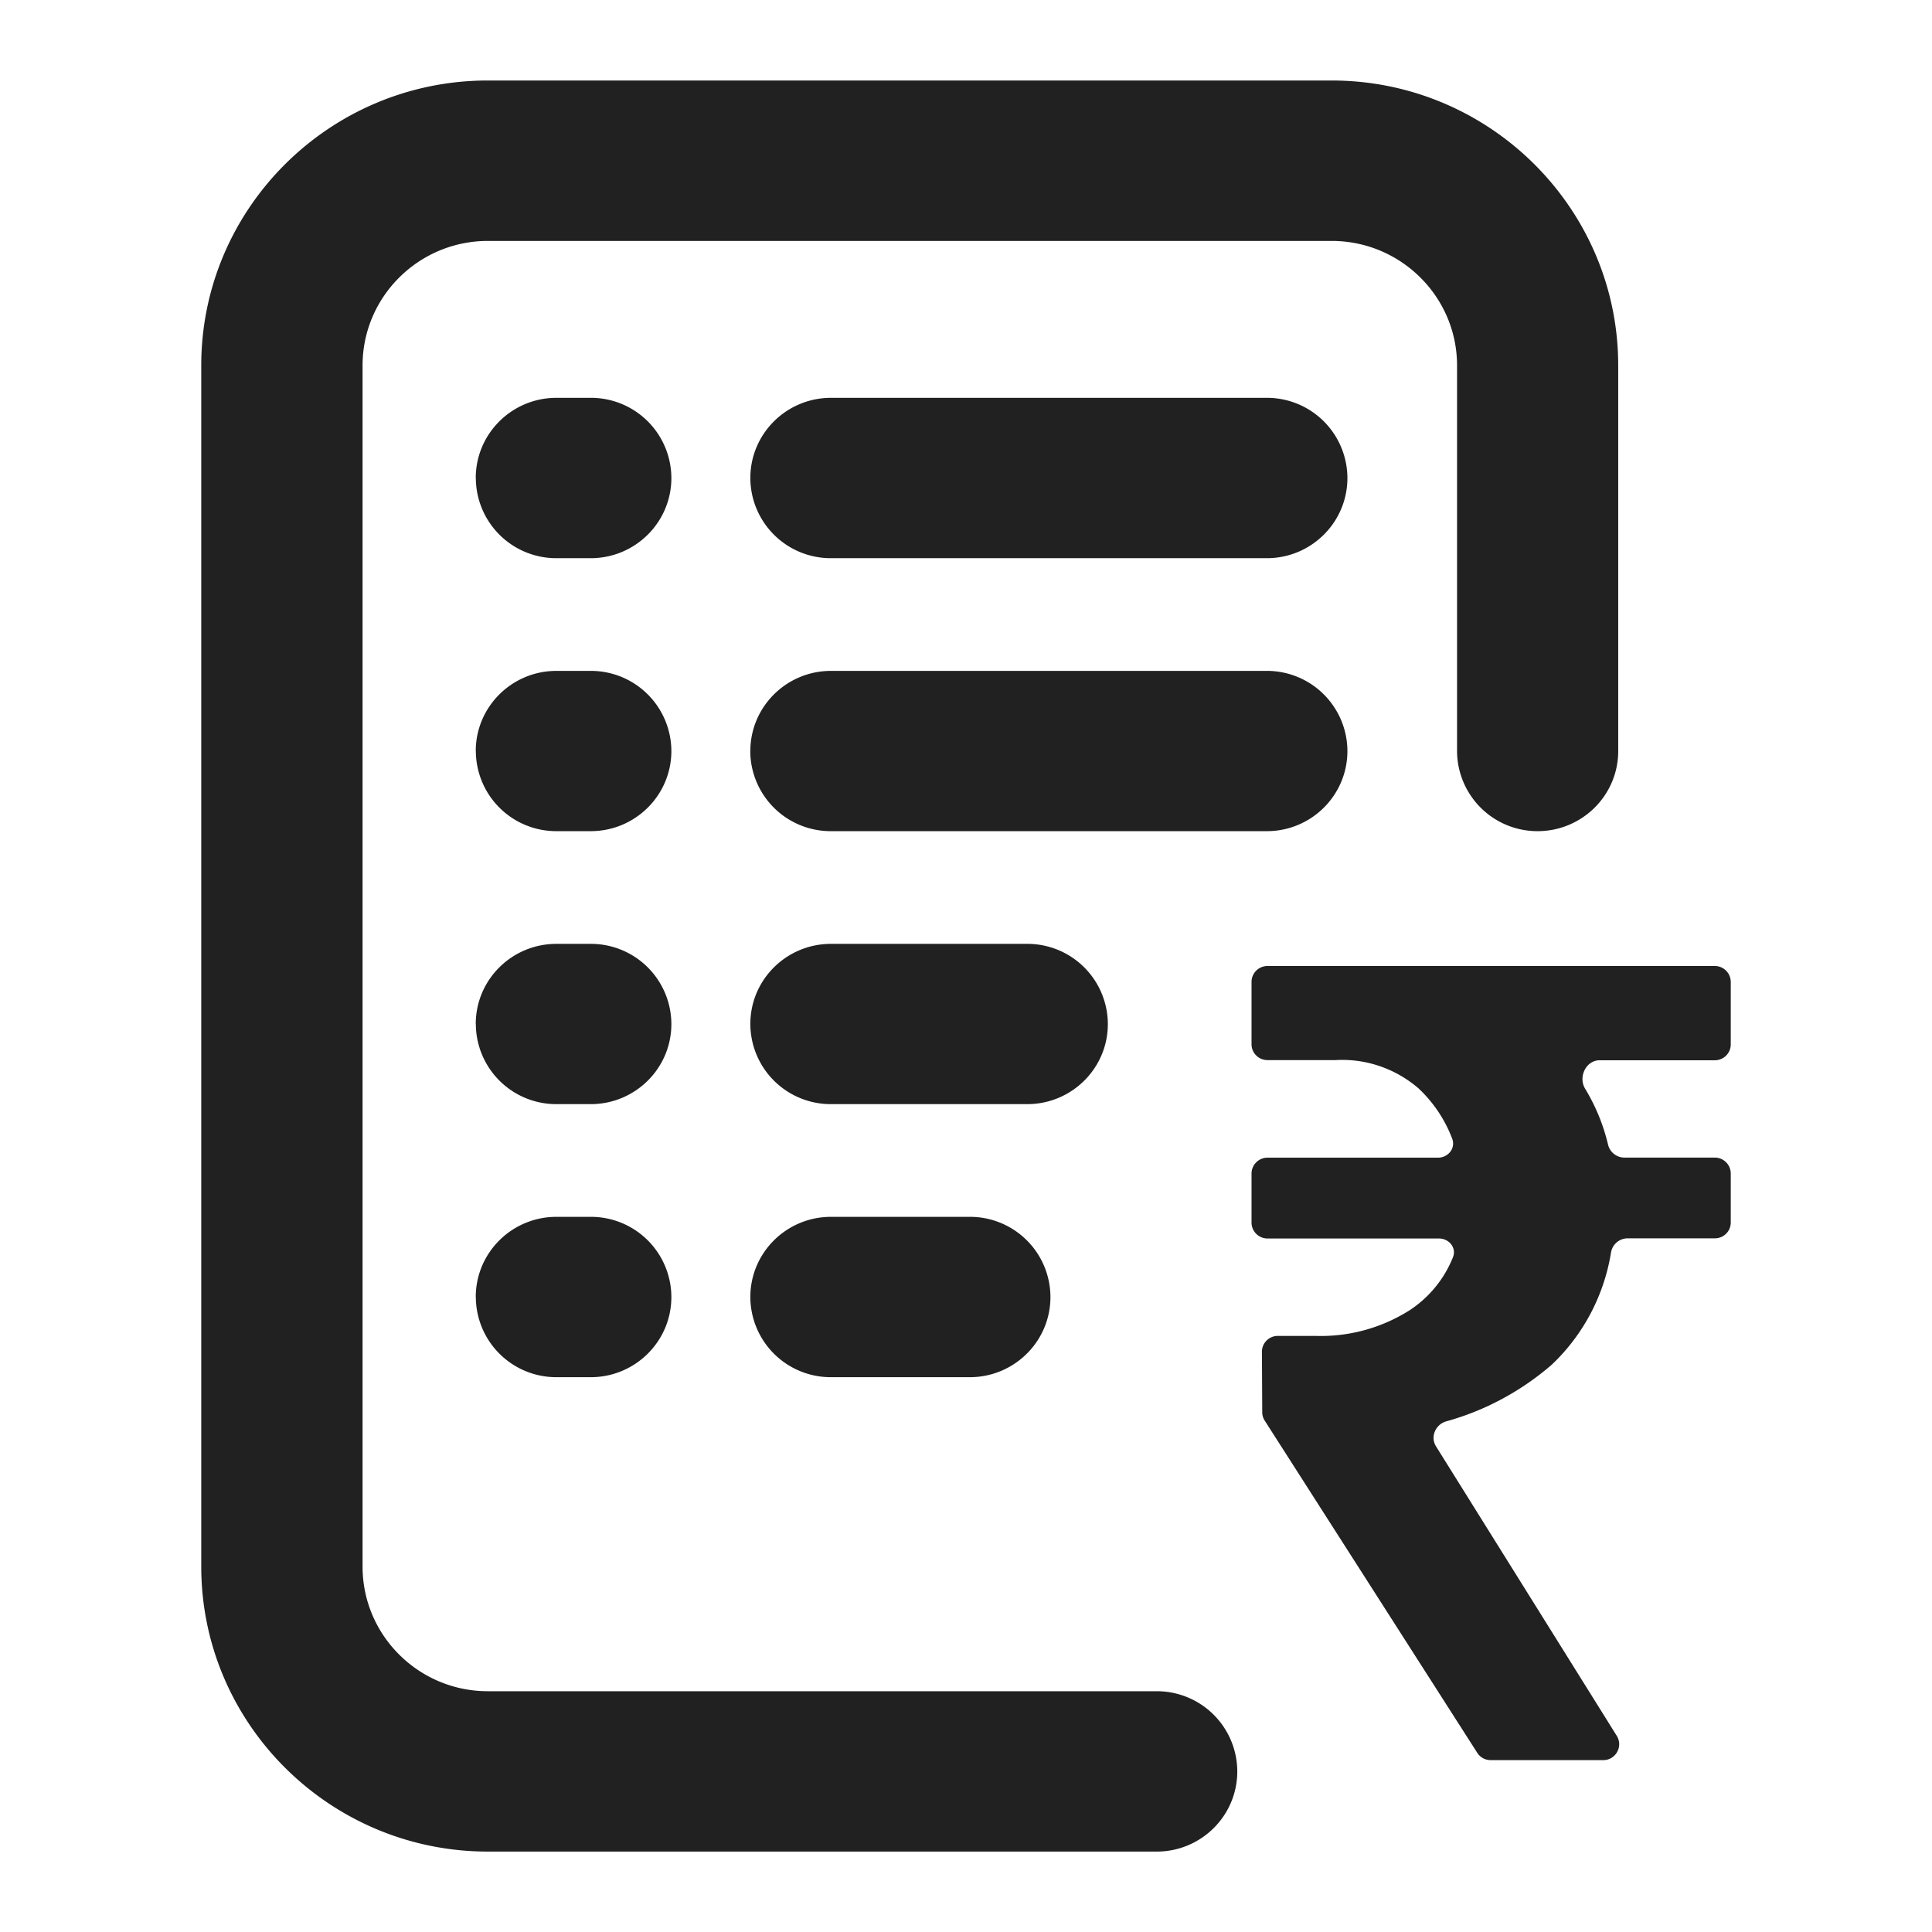
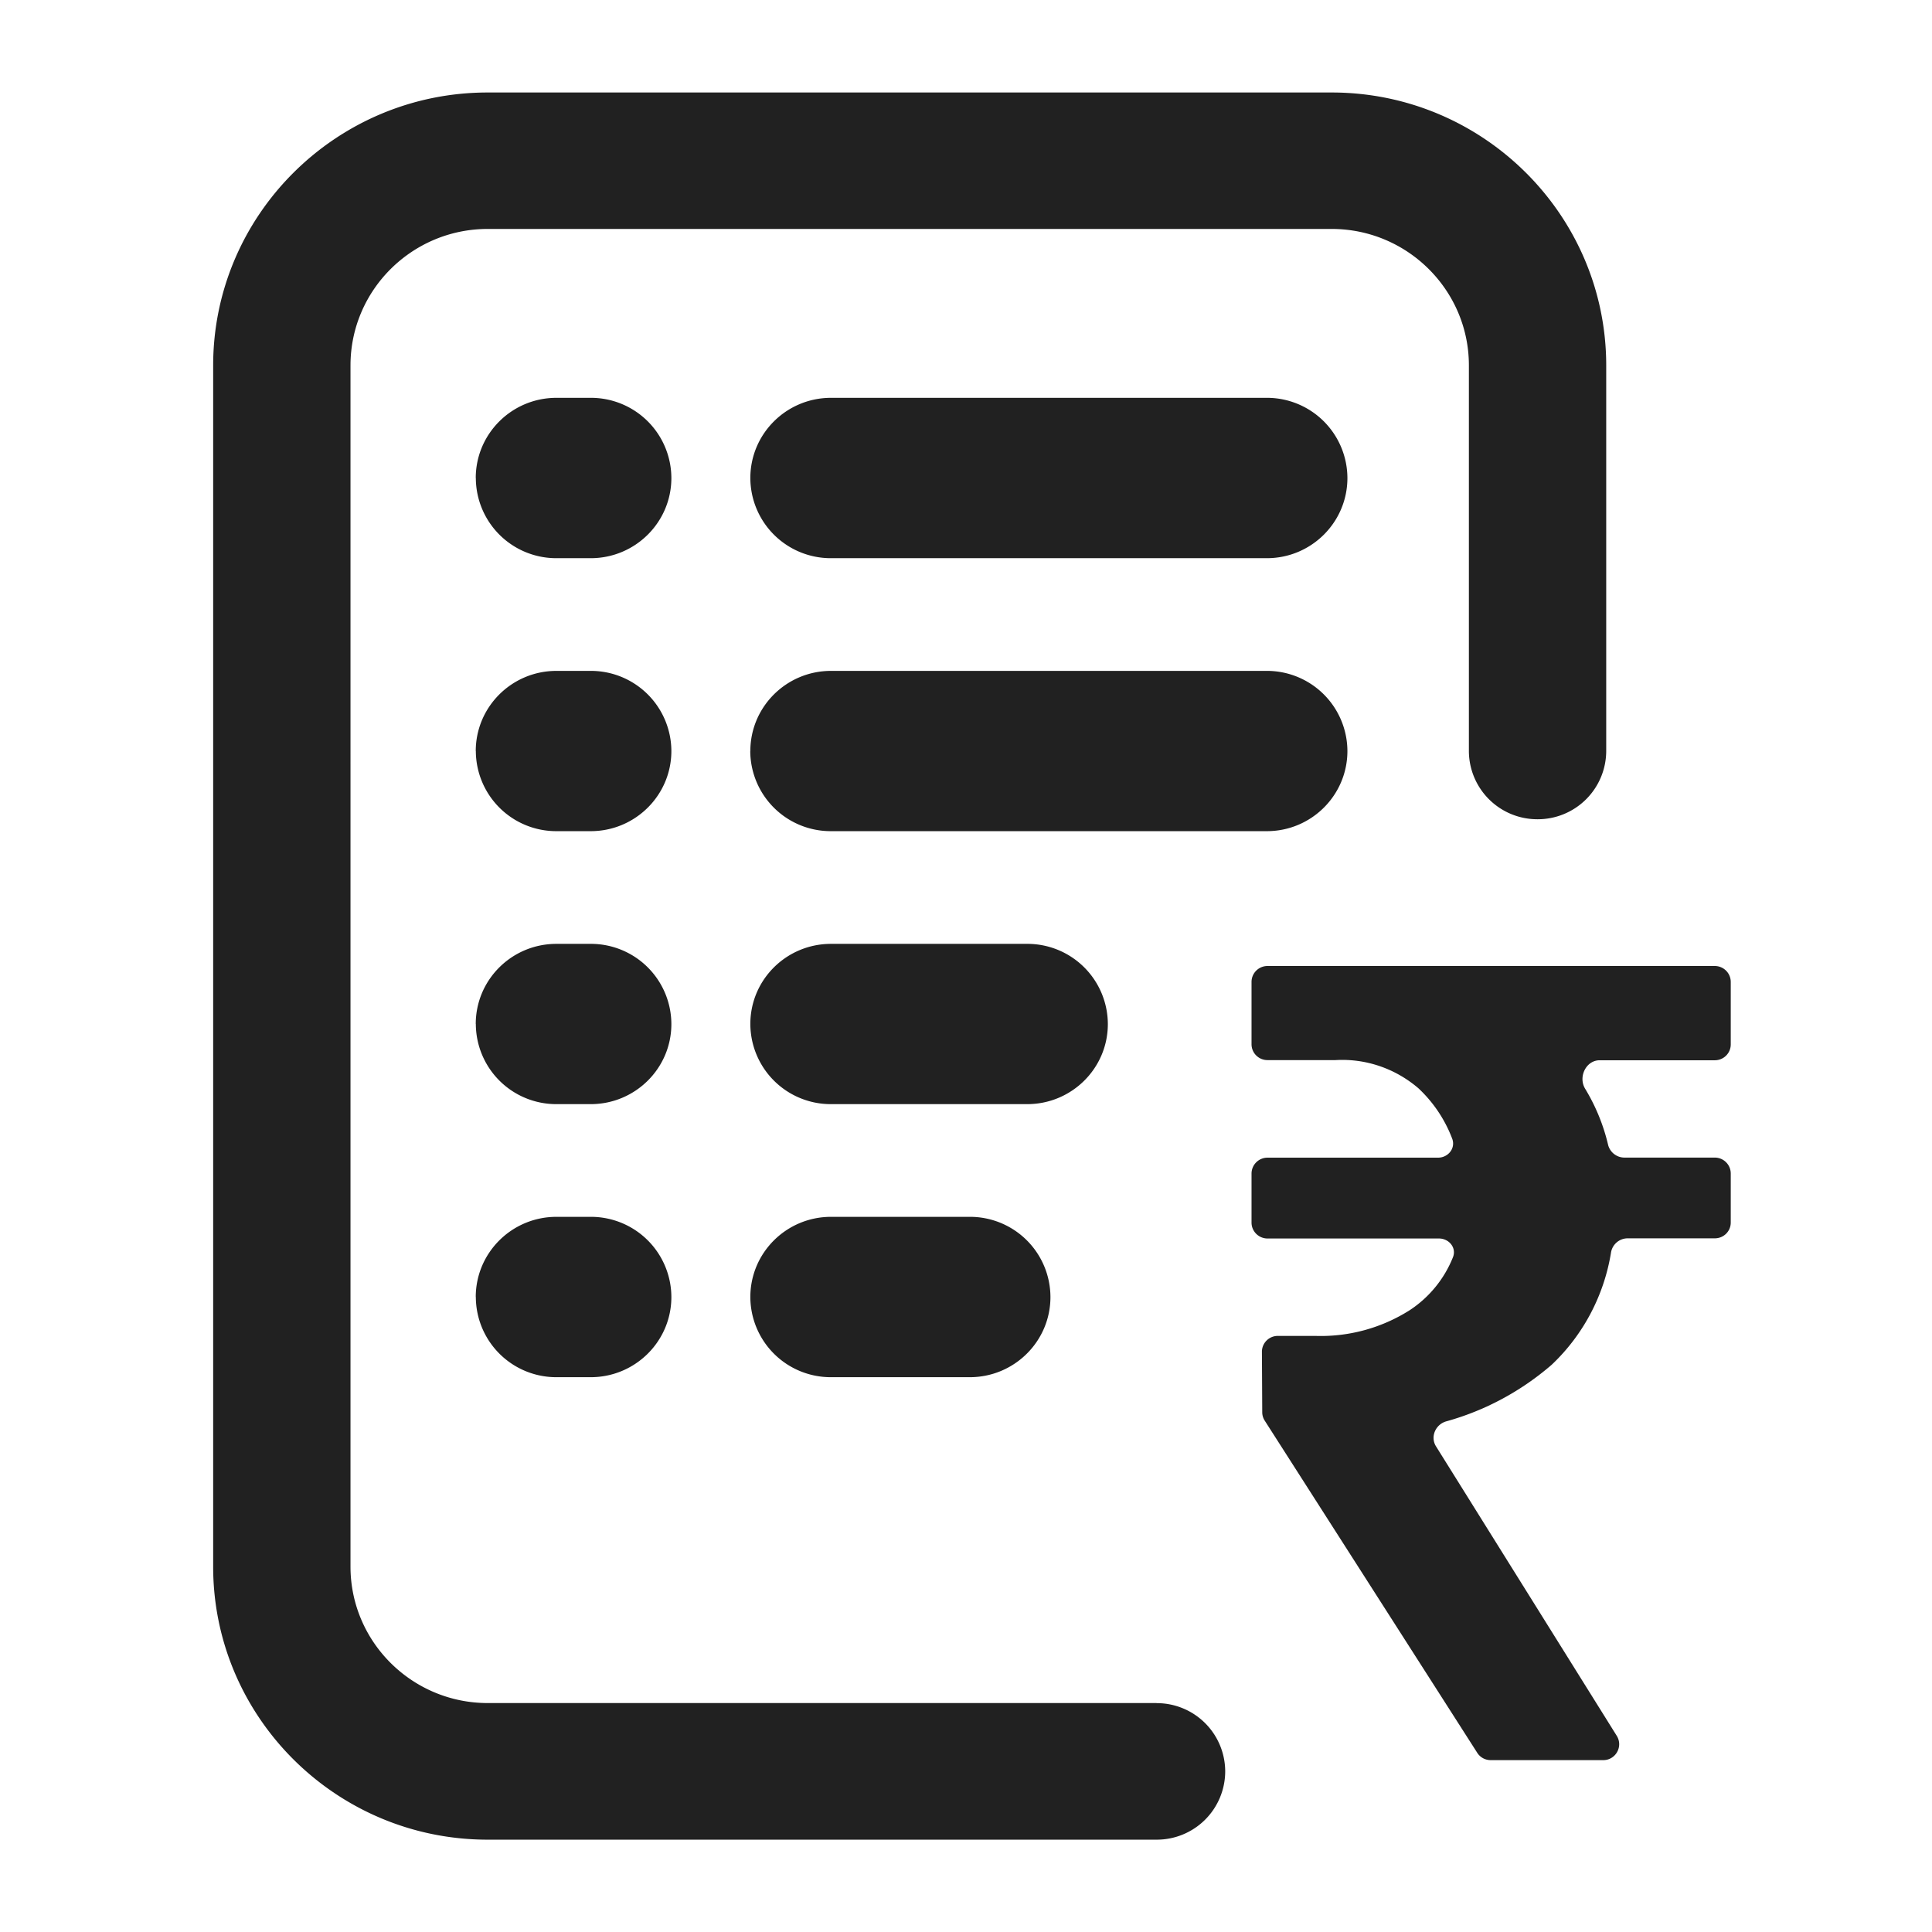
<svg xmlns="http://www.w3.org/2000/svg" width="24" height="24" viewBox="0 0 24 24">
  <path d="M7.338,11.873h-0.426a0.85,0.85 0,0 0,-0.853 0.848,0.85 0.85,0 0,0 0.853,0.848h0.426a0.85,0.85 0,0 0,0.853 -0.848,0.85 0.85,0 0,0 -0.853,-0.848" fill="#212121" />
  <path d="M5.91,12.72c0,-0.55 0.449,-0.995 1.002,-0.995h0.426a0.999,0.999 0,0 1,1.002 0.996c0,0.55 -0.449,0.995 -1.002,0.995h-0.426a0.999,0.999 0,0 1,-1.001 -0.995m1.002,-0.7a0.702,0.702 0,0 0,-0.704 0.7c0,0.387 0.315,0.7 0.704,0.7h0.426a0.702,0.702 0,0 0,0.704 -0.7c0,-0.386 -0.315,-0.7 -0.704,-0.7z" fill="#212121" fill-rule="evenOdd" />
  <path d="M15.737,8.482h-5.414a0.85,0.85 0,0 0,-0.853 0.847,0.85 0.85,0 0,0 0.853,0.848h5.414a0.85,0.85 0,0 0,0.853 -0.848,0.85 0.85,0 0,0 -0.853,-0.847" fill="#212121" />
  <path d="M9.321,9.33c0,-0.55 0.449,-0.996 1.002,-0.996h5.414a0.999,0.999 0,0 1,1.001 0.995c0,0.55 -0.448,0.996 -1.001,0.996h-5.414A0.999,0.999 0,0 1,9.32 9.33m1.002,-0.7a0.702,0.702 0,0 0,-0.704 0.7c0,0.386 0.315,0.7 0.704,0.7h5.414a0.702,0.702 0,0 0,0.704 -0.7c0,-0.387 -0.315,-0.7 -0.704,-0.7z" fill="#212121" fill-rule="evenOdd" />
  <path d="M14.368,21.156H6.059c-0.94,0 -1.705,-0.76 -1.705,-1.695V4.539c0,-0.935 0.765,-1.695 1.705,-1.695h10.483c0.94,0 1.705,0.76 1.705,1.695v4.79a0.85,0.85 0,0 0,0.853 0.848,0.85 0.85,0 0,0 0.853,-0.848V4.54c0,-1.87 -1.53,-3.391 -3.41,-3.391H6.058c-1.88,0 -3.41,1.521 -3.41,3.391v14.922c0,1.87 1.53,3.391 3.41,3.391h8.309a0.85,0.85 0,0 0,0.853 -0.848,0.85 0.85,0 0,0 -0.853,-0.848" fill="#212121" />
-   <path d="M2.5,4.54C2.5,2.587 4.097,1 6.06,1h10.482c1.963,0 3.56,1.588 3.56,3.54v4.79c0,0.55 -0.449,0.995 -1.002,0.995A0.999,0.999 0,0 1,18.1 9.33L18.1,4.54c0,-0.853 -0.699,-1.547 -1.557,-1.547L6.06,2.993c-0.858,0 -1.556,0.694 -1.556,1.547v14.922c0,0.853 0.698,1.547 1.556,1.547h8.309a0.999,0.999 0,0 1,1.001 0.996c0,0.55 -0.448,0.996 -1.001,0.996L6.059,23.001C4.097,23 2.5,21.412 2.5,19.46zM6.06,1.296c-1.799,0 -3.262,1.455 -3.262,3.243v14.922c0,1.788 1.463,3.243 3.261,3.243h8.309a0.702,0.702 0,0 0,0.704 -0.7c0,-0.386 -0.315,-0.7 -0.704,-0.7L6.059,21.304a1.85,1.85 0,0 1,-1.854 -1.843L4.205,4.539A1.85,1.85 0,0 1,6.06 2.696h10.483a1.85,1.85 0,0 1,1.854 1.843v4.79c0,0.387 0.315,0.7 0.704,0.7a0.702,0.702 0,0 0,0.704 -0.7L19.805,4.54c0,-1.788 -1.463,-3.243 -3.262,-3.243z" fill="#212121" fill-rule="evenOdd" />
  <path d="M7.338,15.264h-0.426a0.85,0.85 0,0 0,-0.853 0.848,0.85 0.85,0 0,0 0.853,0.848h0.426a0.85,0.85 0,0 0,0.853 -0.848,0.85 0.85,0 0,0 -0.853,-0.848" fill="#212121" />
  <path d="M5.91,16.112c0,-0.55 0.449,-0.996 1.002,-0.996h0.426a0.999,0.999 0,0 1,1.002 0.996c0,0.55 -0.449,0.996 -1.002,0.996h-0.426a0.999,0.999 0,0 1,-1.001 -0.996m1.002,-0.7a0.702,0.702 0,0 0,-0.704 0.7c0,0.386 0.315,0.7 0.704,0.7h0.426a0.702,0.702 0,0 0,0.704 -0.7c0,-0.387 -0.315,-0.7 -0.704,-0.7z" fill="#212121" fill-rule="evenOdd" />
  <path d="M15.737,5.09h-5.414a0.85,0.85 0,0 0,-0.853 0.848,0.85 0.85,0 0,0 0.853,0.848h5.414a0.85,0.85 0,0 0,0.853 -0.848,0.85 0.85,0 0,0 -0.853,-0.848" fill="#212121" />
  <path d="M9.321,5.938c0,-0.55 0.449,-0.996 1.002,-0.996h5.414a0.999,0.999 0,0 1,1.001 0.996c0,0.55 -0.448,0.996 -1.001,0.996h-5.414a0.999,0.999 0,0 1,-1.002 -0.996m1.002,-0.7a0.702,0.702 0,0 0,-0.704 0.7c0,0.387 0.315,0.7 0.704,0.7h5.414a0.702,0.702 0,0 0,0.704 -0.7c0,-0.386 -0.315,-0.7 -0.704,-0.7z" fill="#212121" fill-rule="evenOdd" />
  <path d="M12.047,16.96a0.85,0.85 0,0 0,0.853 -0.848,0.85 0.85,0 0,0 -0.853,-0.848h-1.724a0.85,0.85 0,0 0,-0.853 0.848,0.85 0.85,0 0,0 0.853,0.848z" fill="#212121" />
  <path d="M9.321,16.112c0,-0.55 0.449,-0.996 1.002,-0.996h1.724a0.999,0.999 0,0 1,1.002 0.996c0,0.55 -0.449,0.996 -1.002,0.996h-1.724a0.999,0.999 0,0 1,-1.002 -0.996m1.002,-0.7a0.702,0.702 0,0 0,-0.704 0.7c0,0.386 0.315,0.7 0.704,0.7h1.724a0.702,0.702 0,0 0,0.704 -0.7c0,-0.387 -0.315,-0.7 -0.704,-0.7z" fill="#212121" fill-rule="evenOdd" />
  <path d="M7.338,8.482h-0.426a0.85,0.85 0,0 0,-0.853 0.847,0.85 0.85,0 0,0 0.853,0.848h0.426a0.85,0.85 0,0 0,0.853 -0.848,0.85 0.85,0 0,0 -0.853,-0.847" fill="#212121" />
  <path d="M5.91,9.33c0,-0.55 0.449,-0.996 1.002,-0.996h0.426a0.999,0.999 0,0 1,1.002 0.995c0,0.55 -0.449,0.996 -1.002,0.996h-0.426a0.999,0.999 0,0 1,-1.001 -0.996m1.002,-0.7a0.702,0.702 0,0 0,-0.704 0.7c0,0.386 0.315,0.7 0.704,0.7h0.426a0.702,0.702 0,0 0,0.704 -0.7c0,-0.387 -0.315,-0.7 -0.704,-0.7z" fill="#212121" fill-rule="evenOdd" />
  <path d="M13.613,12.72a0.85,0.85 0,0 0,-0.853 -0.847h-2.437a0.85,0.85 0,0 0,-0.853 0.848,0.85 0.85,0 0,0 0.853,0.848h2.437a0.85,0.85 0,0 0,0.853 -0.848" fill="#212121" />
  <path d="M9.321,12.72c0,-0.55 0.449,-0.995 1.002,-0.995h2.437a0.999,0.999 0,0 1,1.002 0.996c0,0.55 -0.449,0.995 -1.002,0.995h-2.437a0.999,0.999 0,0 1,-1.002 -0.995m1.002,-0.7a0.702,0.702 0,0 0,-0.704 0.7c0,0.387 0.315,0.7 0.704,0.7h2.437a0.702,0.702 0,0 0,0.704 -0.7c0,-0.386 -0.315,-0.7 -0.704,-0.7z" fill="#212121" fill-rule="evenOdd" />
  <path d="M7.338,5.09h-0.426a0.85,0.85 0,0 0,-0.853 0.848,0.85 0.85,0 0,0 0.853,0.848h0.426a0.85,0.85 0,0 0,0.853 -0.848,0.85 0.85,0 0,0 -0.853,-0.848" fill="#212121" />
-   <path d="M5.91,5.938c0,-0.55 0.449,-0.996 1.002,-0.996h0.426a0.999,0.999 0,0 1,1.002 0.996c0,0.55 -0.449,0.996 -1.002,0.996h-0.426a0.999,0.999 0,0 1,-1.001 -0.996m1.002,-0.7a0.702,0.702 0,0 0,-0.704 0.7c0,0.387 0.315,0.7 0.704,0.7h0.426a0.702,0.702 0,0 0,0.704 -0.7c0,-0.386 -0.315,-0.7 -0.704,-0.7z" fill="#212121" fill-rule="evenOdd" />
+   <path d="M5.91,5.938c0,-0.55 0.449,-0.996 1.002,-0.996h0.426a0.999,0.999 0,0 1,1.002 0.996c0,0.55 -0.449,0.996 -1.002,0.996h-0.426a0.999,0.999 0,0 1,-1.001 -0.996m1.002,-0.7a0.702,0.702 0,0 0,-0.704 0.7c0,0.387 0.315,0.7 0.704,0.7a0.702,0.702 0,0 0,0.704 -0.7c0,-0.386 -0.315,-0.7 -0.704,-0.7z" fill="#212121" fill-rule="evenOdd" />
  <path d="m15.711,17.648 l2.64,4.126c0.036,0.057 0.099,0.091 0.167,0.091h1.398c0.155,0 0.25,-0.17 0.168,-0.302l-2.246,-3.597c-0.073,-0.118 -0.005,-0.273 0.13,-0.31 0.479,-0.133 0.925,-0.372 1.307,-0.702 0.39,-0.368 0.65,-0.858 0.737,-1.391a0.21,0.21 0,0 1,0.204 -0.18h1.086c0.11,0 0.198,-0.087 0.198,-0.196v-0.61a0.198,0.198 0,0 0,-0.198 -0.197h-1.125a0.21,0.21 0,0 1,-0.202 -0.164,2.4 2.4,0 0,0 -0.283,-0.69c-0.09,-0.146 0.009,-0.355 0.18,-0.355h1.43c0.11,0 0.198,-0.088 0.198,-0.197v-0.777a0.198,0.198 0,0 0,-0.198 -0.197h-5.557a0.198,0.198 0,0 0,-0.198 0.197v0.775c0,0.109 0.089,0.197 0.198,0.197h0.845c0.374,-0.022 0.742,0.103 1.03,0.35 0.186,0.174 0.33,0.389 0.42,0.627 0.044,0.118 -0.05,0.235 -0.177,0.235h-2.118a0.198,0.198 0,0 0,-0.198 0.197v0.61c0,0.108 0.089,0.197 0.198,0.197h2.13c0.127,0 0.221,0.117 0.174,0.233a1.413,1.413 0,0 1,-0.536 0.657,2.061 2.061,0 0,1 -1.175,0.32h-0.464c-0.11,0 -0.199,0.089 -0.198,0.199l0.004,0.75c0,0.037 0.011,0.073 0.031,0.104" fill="#212121" />
</svg>